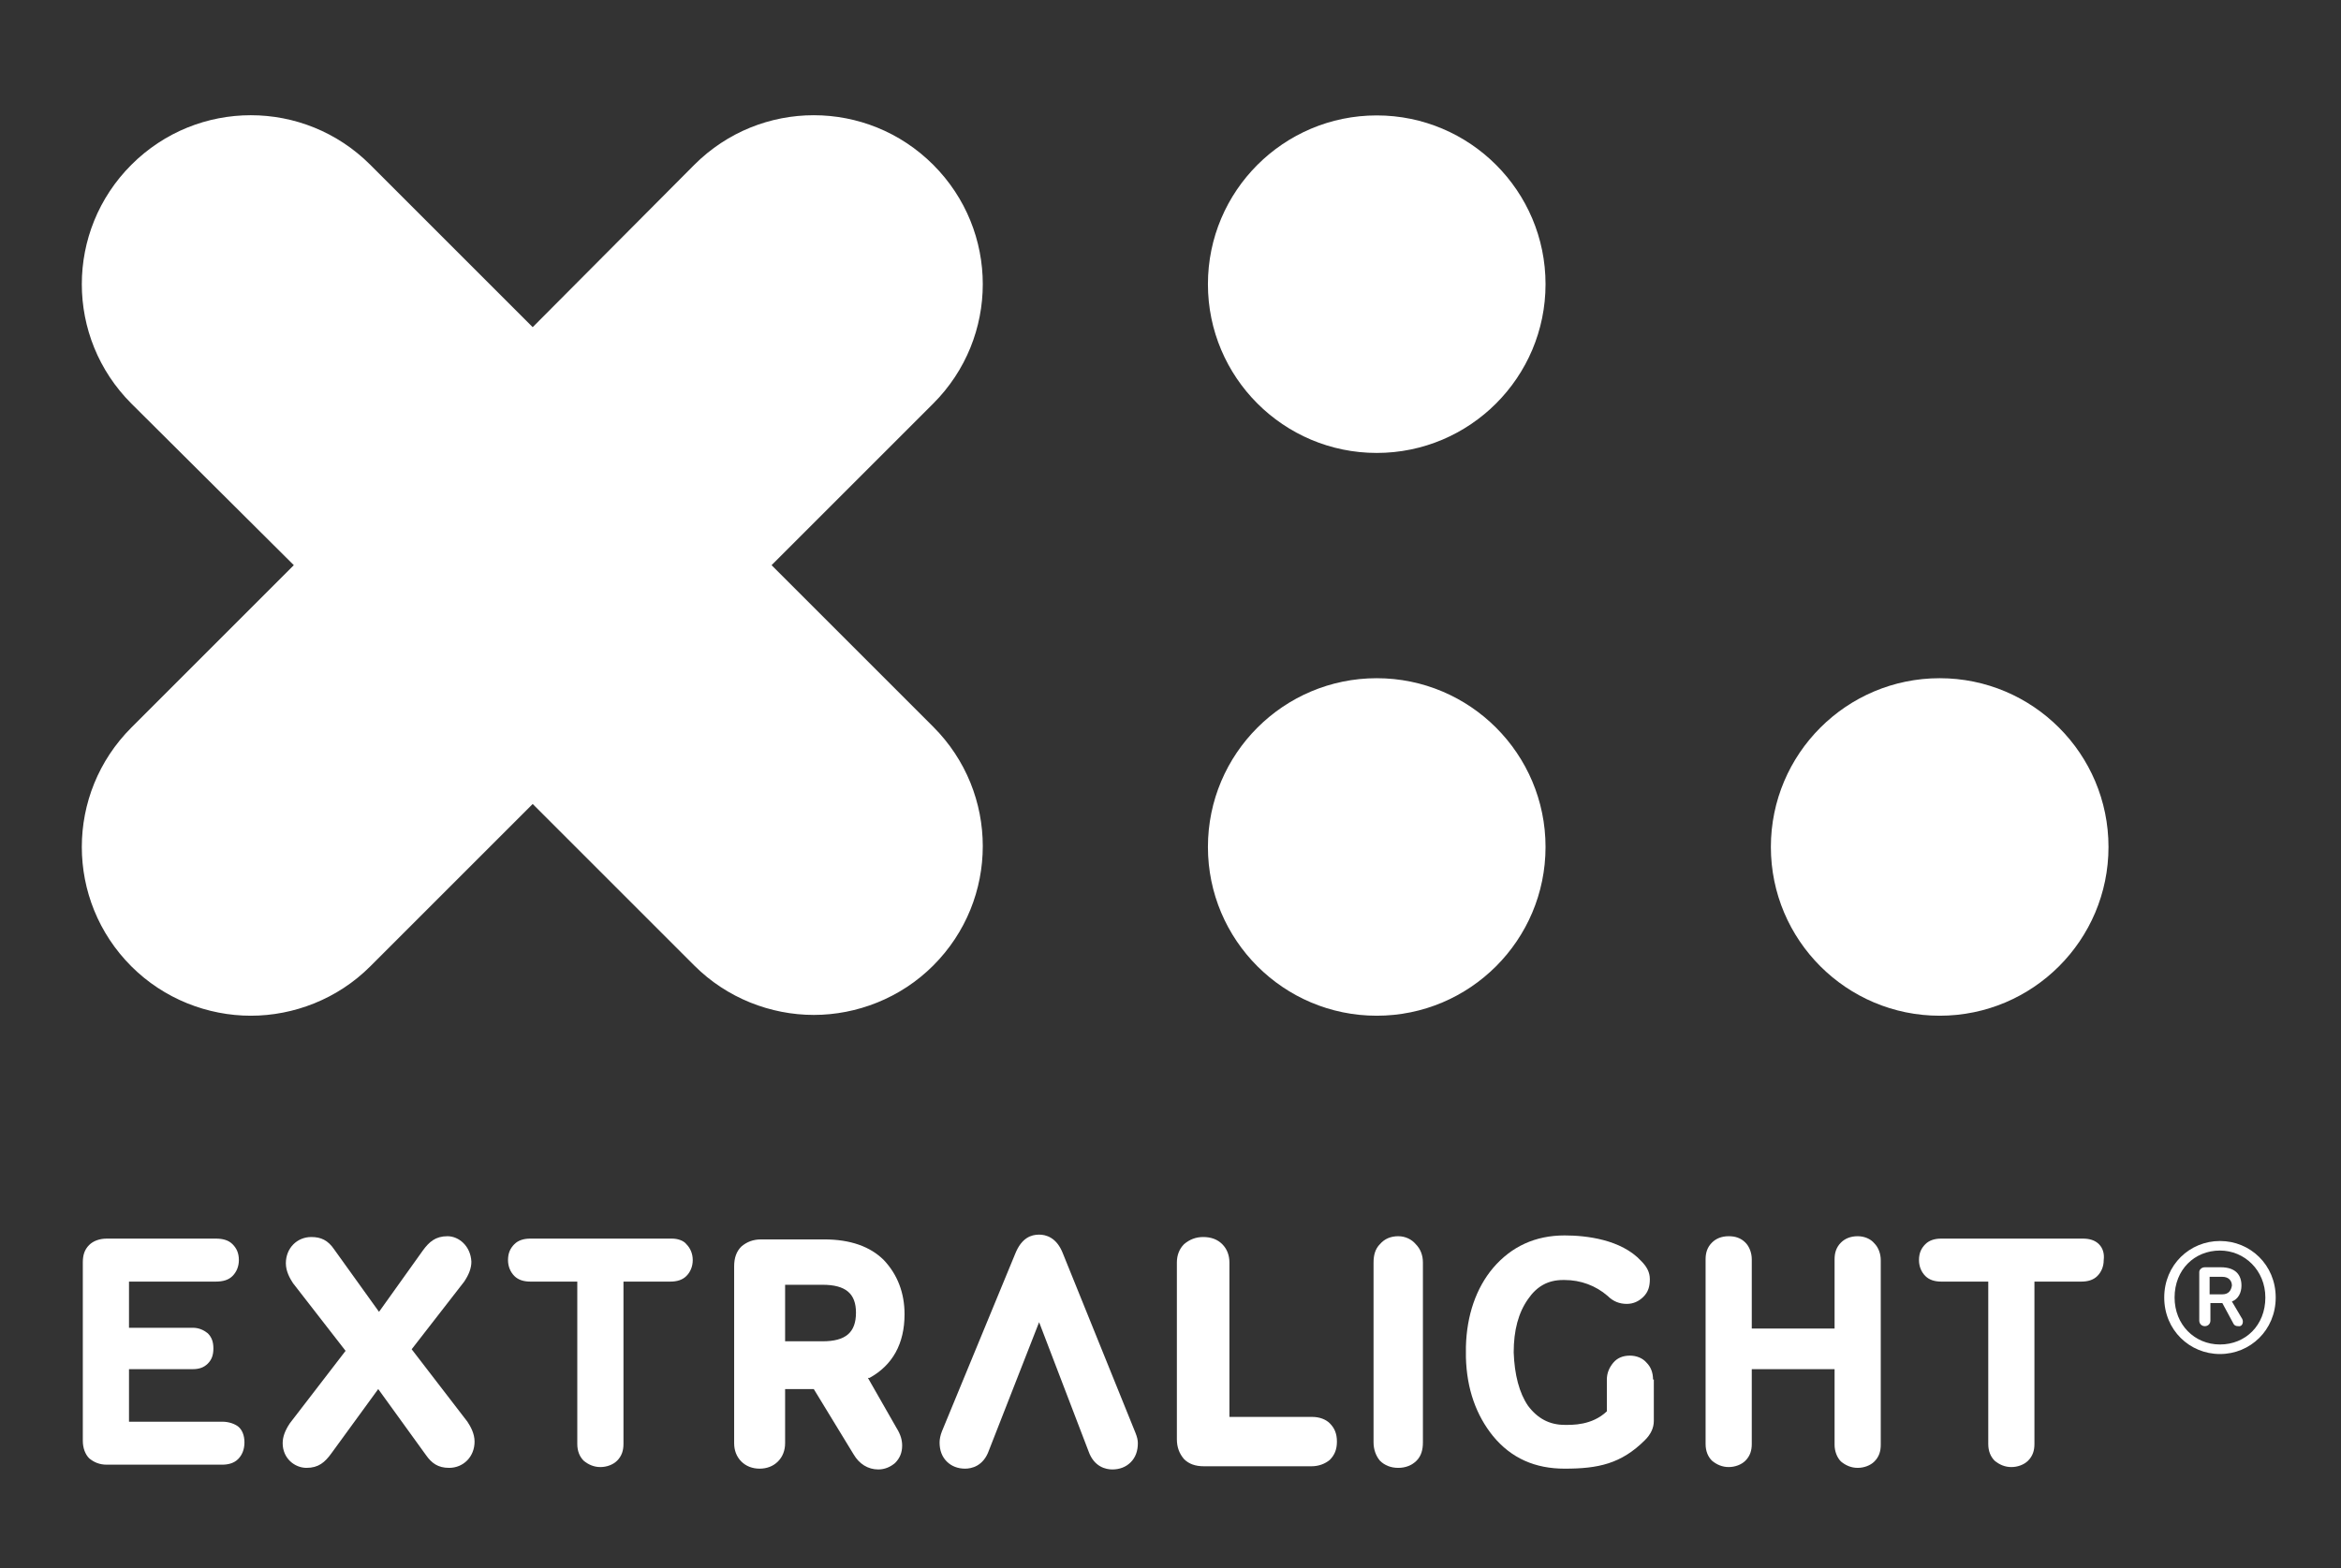
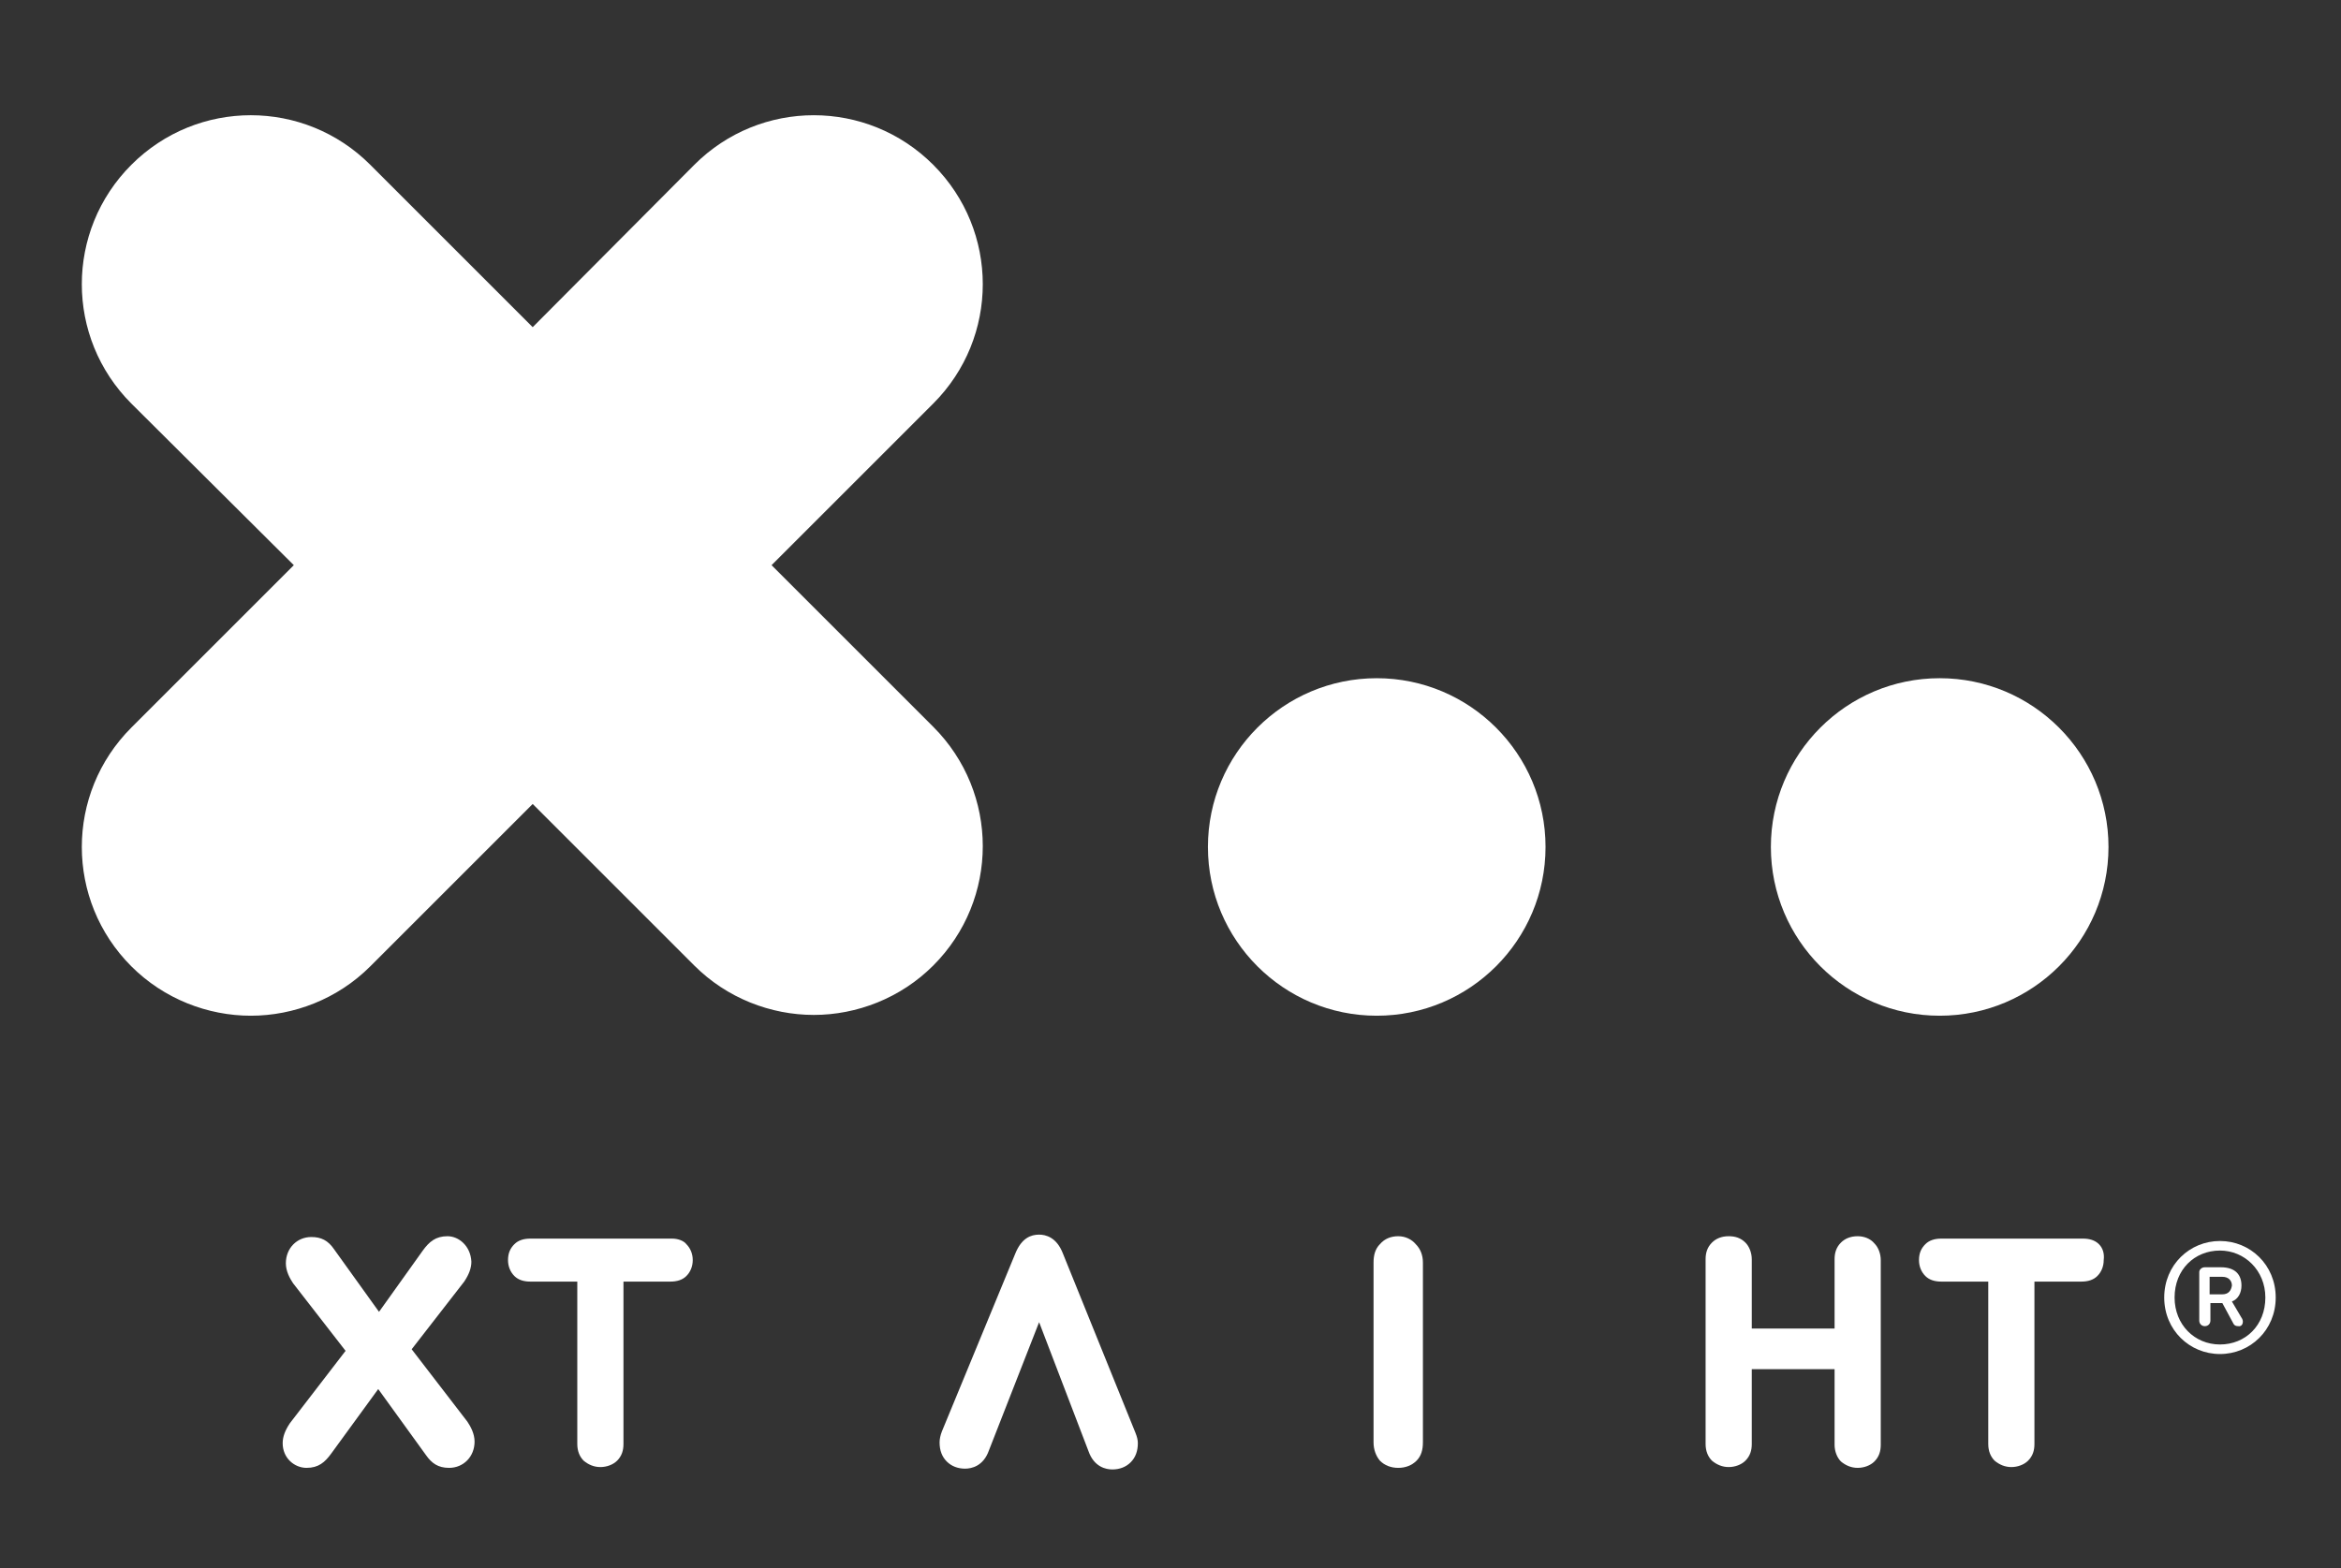
<svg xmlns="http://www.w3.org/2000/svg" version="1.1" id="Layer_1" x="0px" y="0px" viewBox="0 0 294 197" style="enable-background:new 0 0 294 197;" xml:space="preserve">
  <rect x="0" y="0" width="294" height="197" fill="#333333" stroke="none" />
  <style type="text/css">
	.st0{fill:#FFFFFF;}
</style>
  <g>
    <g>
-       <path class="st0" d="M194.1,35.7c0,11.7-9.5,21.2-21.2,21.2c-11.7,0-21.2-9.5-21.2-21.2s9.5-21.2,21.2-21.2    C184.6,14.5,194.1,24,194.1,35.7" />
      <path class="st0" d="M194.1,106.4c0,11.7-9.5,21.2-21.2,21.2c-11.7,0-21.2-9.5-21.2-21.2c0-11.7,9.5-21.2,21.2-21.2    C184.6,85.2,194.1,94.7,194.1,106.4" />
      <path class="st0" d="M264.8,106.4c0,11.7-9.5,21.2-21.2,21.2c-11.7,0-21.2-9.5-21.2-21.2c0-11.7,9.5-21.2,21.2-21.2    C255.3,85.2,264.8,94.7,264.8,106.4" />
      <path class="st0" d="M96.9,71l20.3-20.3c8.3-8.3,8.3-21.7,0-30c-8.3-8.3-21.7-8.3-30,0L66.9,41.1L46.5,20.7    c-8.3-8.3-21.7-8.3-30,0c-8.3,8.3-8.3,21.7,0,30L36.9,71L16.5,91.4c-8.3,8.3-8.3,21.7,0,30c4.1,4.1,9.6,6.2,15,6.2    s10.9-2.1,15-6.2L66.9,101l20.3,20.3c4.1,4.1,9.6,6.2,15,6.2c5.4,0,10.9-2.1,15-6.2c8.3-8.3,8.3-21.7,0-30L96.9,71z" />
    </g>
    <g>
      <path class="st0" d="M278.8,170.1c-3.8,0-7-3-7-7.1c0-4.1,3.2-7.1,7-7.1c3.8,0,7,3,7,7.1C285.8,167.1,282.6,170.1,278.8,170.1     M278.8,157.1c-3.2,0-5.7,2.4-5.7,5.9c0,3.4,2.5,5.9,5.7,5.9c3.2,0,5.7-2.4,5.7-5.9C284.5,159.6,281.9,157.1,278.8,157.1     M281.6,165.7l-1.3-2.2c0.8-0.3,1.2-1.1,1.2-2c0-1.3-0.7-2.3-2.6-2.3h-2c-0.4,0-0.7,0.3-0.7,0.6v6.1c0,0.4,0.3,0.7,0.7,0.7    c0.4,0,0.7-0.3,0.7-0.7v-2.2h1.5l1.4,2.6c0.1,0.2,0.3,0.3,0.6,0.3C281.6,166.7,281.8,166.1,281.6,165.7 M279.1,162.6h-1.6v-2.2    h1.6c0.8,0,1.2,0.5,1.2,1.1C280.2,162.1,279.9,162.6,279.1,162.6" />
    </g>
    <g>
      <path class="st0" d="M84.4,155.6H66.6c-0.8,0-1.5,0.2-2,0.7c-0.5,0.5-0.8,1.1-0.8,2c0,0.8,0.3,1.5,0.8,2c0.5,0.5,1.2,0.7,2,0.7    h5.9v20.4c0,0.9,0.3,1.6,0.8,2.1c0.6,0.5,1.3,0.8,2.1,0.8c0.8,0,1.6-0.3,2.1-0.8c0.6-0.6,0.8-1.3,0.8-2.1V161h5.9    c0.8,0,1.5-0.2,2-0.7c0.5-0.5,0.8-1.2,0.8-2c0-0.8-0.3-1.5-0.8-2C85.9,155.9,85.2,155.6,84.4,155.6z" />
-       <path class="st0" d="M27.9,178.6H16.2V172h8c0.8,0,1.4-0.2,1.9-0.7c0.5-0.5,0.7-1.1,0.7-1.9c0-0.8-0.2-1.4-0.7-1.9    c-0.5-0.4-1.1-0.7-1.9-0.7h-8v-5.8h10.9c0.9,0,1.6-0.2,2.1-0.7c0.5-0.5,0.8-1.2,0.8-2c0-0.9-0.3-1.5-0.8-2    c-0.5-0.5-1.2-0.7-2.1-0.7H13.4c-0.9,0-1.7,0.3-2.2,0.8c-0.6,0.6-0.8,1.3-0.8,2.2v22.4c0,0.9,0.3,1.7,0.8,2.2    c0.6,0.5,1.3,0.8,2.2,0.8h14.5c0.8,0,1.5-0.2,2-0.7c0.5-0.5,0.8-1.2,0.8-2.1c0-0.9-0.3-1.6-0.8-2    C29.5,178.9,28.8,178.6,27.9,178.6z" />
      <path class="st0" d="M133.5,157.5c-0.8-2.1-2.2-2.4-3-2.4c-1,0-2.2,0.4-3,2.4l-9.2,22.3c-0.2,0.5-0.3,1-0.3,1.4    c0,1,0.3,1.8,0.9,2.4c0.6,0.6,1.4,0.9,2.3,0.9c0.8,0,2.3-0.3,3-2.3l6.3-16.1l6.2,16.2c0.7,2,2.2,2.3,3,2.3c0.9,0,1.7-0.3,2.3-0.9    c0.6-0.6,0.9-1.4,0.9-2.4c0-0.4-0.1-0.8-0.3-1.3L133.5,157.5z" />
      <path class="st0" d="M233.3,155.3c-0.9,0-1.6,0.3-2.1,0.8c-0.6,0.6-0.8,1.3-0.8,2.1v8.7h-10.4v-8.7c0-0.8-0.3-1.6-0.8-2.1    c-0.6-0.6-1.3-0.8-2.1-0.8c-0.9,0-1.6,0.3-2.1,0.8c-0.6,0.6-0.8,1.3-0.8,2.1v23.2c0,0.9,0.3,1.6,0.8,2.1c0.6,0.5,1.3,0.8,2.1,0.8    c0.8,0,1.6-0.3,2.1-0.8c0.6-0.6,0.8-1.3,0.8-2.1V172h10.4v9.5c0,0.8,0.3,1.6,0.8,2.1c0.6,0.5,1.3,0.8,2.1,0.8    c0.8,0,1.6-0.3,2.1-0.8c0.6-0.6,0.8-1.3,0.8-2.1v-23.2c0-0.8-0.3-1.6-0.8-2.1C234.9,155.6,234.1,155.3,233.3,155.3z" />
-       <path class="st0" d="M164.8,178h-10.4v-19.4c0-0.9-0.3-1.7-0.9-2.3c-0.6-0.6-1.4-0.9-2.4-0.9c-0.9,0-1.7,0.3-2.4,0.9    c-0.6,0.6-0.9,1.4-0.9,2.3v22.2c0,1,0.3,1.8,0.9,2.5c0.6,0.6,1.4,0.9,2.5,0.9h13.5c0.9,0,1.7-0.3,2.3-0.8c0.6-0.6,0.9-1.3,0.9-2.3    c0-1-0.3-1.7-0.9-2.3C166.5,178.3,165.7,178,164.8,178z" />
      <path class="st0" d="M263.6,156.3c-0.5-0.5-1.2-0.7-2-0.7h-17.8c-0.8,0-1.5,0.2-2,0.7c-0.5,0.5-0.8,1.1-0.8,2c0,0.8,0.3,1.5,0.8,2    c0.5,0.5,1.2,0.7,2,0.7h5.9v20.4c0,0.9,0.3,1.6,0.8,2.1c0.6,0.5,1.3,0.8,2.1,0.8c0.8,0,1.6-0.3,2.1-0.8c0.6-0.6,0.8-1.3,0.8-2.1    V161h5.9c0.8,0,1.5-0.2,2-0.7c0.5-0.5,0.8-1.2,0.8-2C264.3,157.5,264.1,156.8,263.6,156.3z" />
      <path class="st0" d="M175.6,155.3c-0.9,0-1.7,0.3-2.3,1c-0.6,0.6-0.8,1.4-0.8,2.3v22.6c0,0.9,0.3,1.7,0.8,2.3    c0.6,0.6,1.4,0.9,2.3,0.9c0.9,0,1.7-0.3,2.3-0.9c0.6-0.6,0.8-1.4,0.8-2.3v-22.6c0-0.9-0.3-1.7-0.9-2.3    C177.3,155.7,176.5,155.3,175.6,155.3z" />
-       <path class="st0" d="M207.6,173.3c0-0.9-0.3-1.6-0.8-2.1c-0.5-0.6-1.3-0.9-2.1-0.9c-0.9,0-1.6,0.3-2.1,0.9    c-0.5,0.6-0.8,1.3-0.8,2.1v4c-1.9,1.8-4.4,1.7-5.3,1.7c-1.9,0-3.4-0.8-4.6-2.4c-1.1-1.6-1.7-3.9-1.8-6.7c0-2.8,0.6-5,1.8-6.7    c1.1-1.6,2.5-2.4,4.4-2.4h0.2c2,0,3.9,0.7,5.4,2c0.7,0.7,1.5,1,2.4,1h0c0.8,0,1.5-0.3,2.1-0.9c0.6-0.6,0.8-1.3,0.8-2.2    c0-0.9-0.4-1.6-1.1-2.3c-2.5-2.7-6.9-3.2-9.6-3.2c-3.7,0-6.7,1.4-9,4.1c-2.1,2.5-3.3,5.9-3.4,9.9l0,0.5l0,0.1l0,0.2l0,0.4l0,0.1    c0.1,4,1.3,7.3,3.4,9.9c2.3,2.8,5.3,4.1,9,4.1c4.2,0,7.1-0.6,10.1-3.6c0.7-0.7,1.1-1.5,1.1-2.4V173.3z" />
      <g>
        <path class="st0" d="M56.2,155.3c-1.5,0-2.3,0.7-3.1,1.8l-5.5,7.7L42,157c-0.8-1.2-1.7-1.6-2.9-1.6c-1.8,0-3.2,1.4-3.2,3.3     c0,1,0.5,1.9,0.9,2.5l6.6,8.5l-7,9.1c-0.6,0.9-0.9,1.7-0.9,2.5c0,1.9,1.5,3.1,3,3.1c1.5,0,2.3-0.7,3.1-1.8l5.9-8.1l6,8.3     c0.7,1,1.5,1.6,2.9,1.6c1.8,0,3.2-1.4,3.2-3.3c0-1-0.5-1.9-0.9-2.5l-7-9.1l6.6-8.5c0.6-0.9,0.9-1.7,0.9-2.5     C59.1,156.5,57.6,155.3,56.2,155.3L56.2,155.3z" />
      </g>
-       <path class="st0" d="M109,173.1l0.2,0c2.9-1.6,4.4-4.3,4.4-8c0-2.7-0.9-5-2.6-6.8c-1.7-1.7-4.2-2.6-7.5-2.6h-7.9    c-1,0-1.8,0.3-2.5,0.9c-0.6,0.6-0.9,1.4-0.9,2.5v22.2c0,0.9,0.3,1.7,0.9,2.3c0.6,0.6,1.4,0.9,2.3,0.9c0.9,0,1.7-0.3,2.3-0.9    c0.6-0.6,0.9-1.4,0.9-2.3v-6.8h3.6l0,0l5,8.2c0.7,1.2,1.8,1.9,3.1,1.9c0.8,0,1.5-0.3,2.1-0.8c0.6-0.6,0.9-1.3,0.9-2.2    c0-0.7-0.2-1.4-0.7-2.2L109,173.1z M98.6,168.5v-7.1h4.7c2.9,0,4.2,1.1,4.2,3.5c0,2.5-1.3,3.6-4.2,3.6H98.6z" />
    </g>
  </g>
</svg>